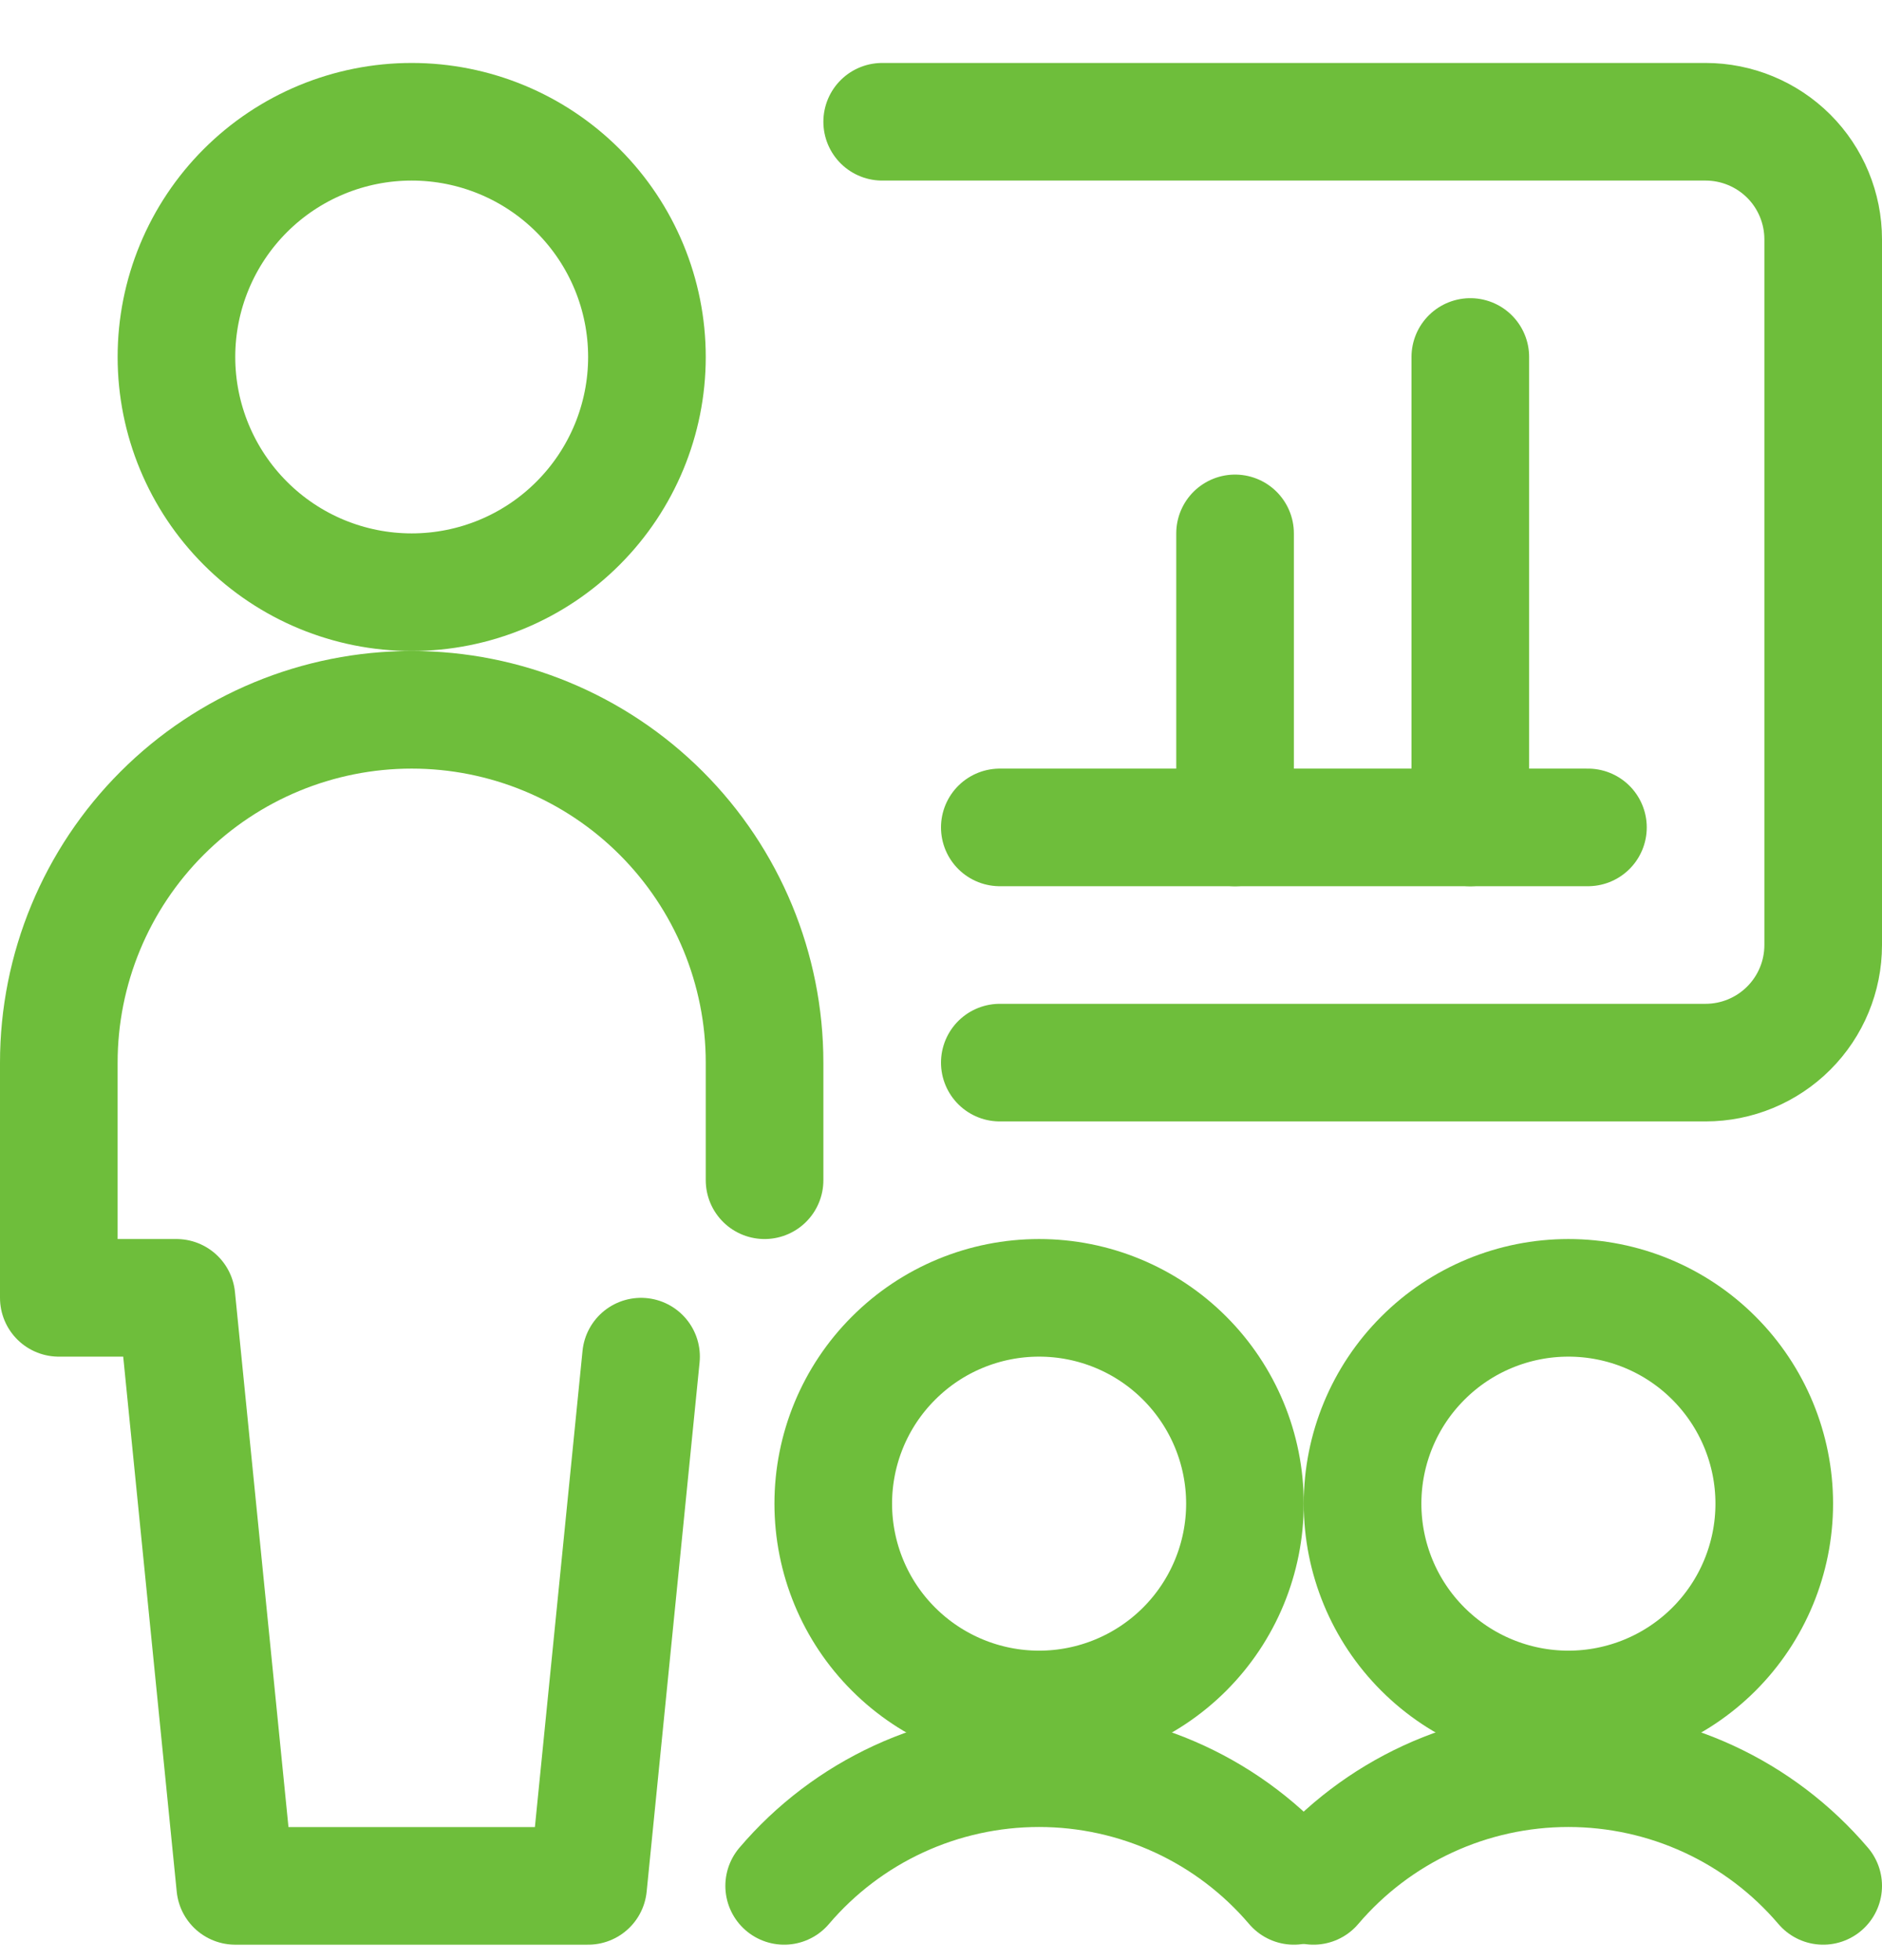
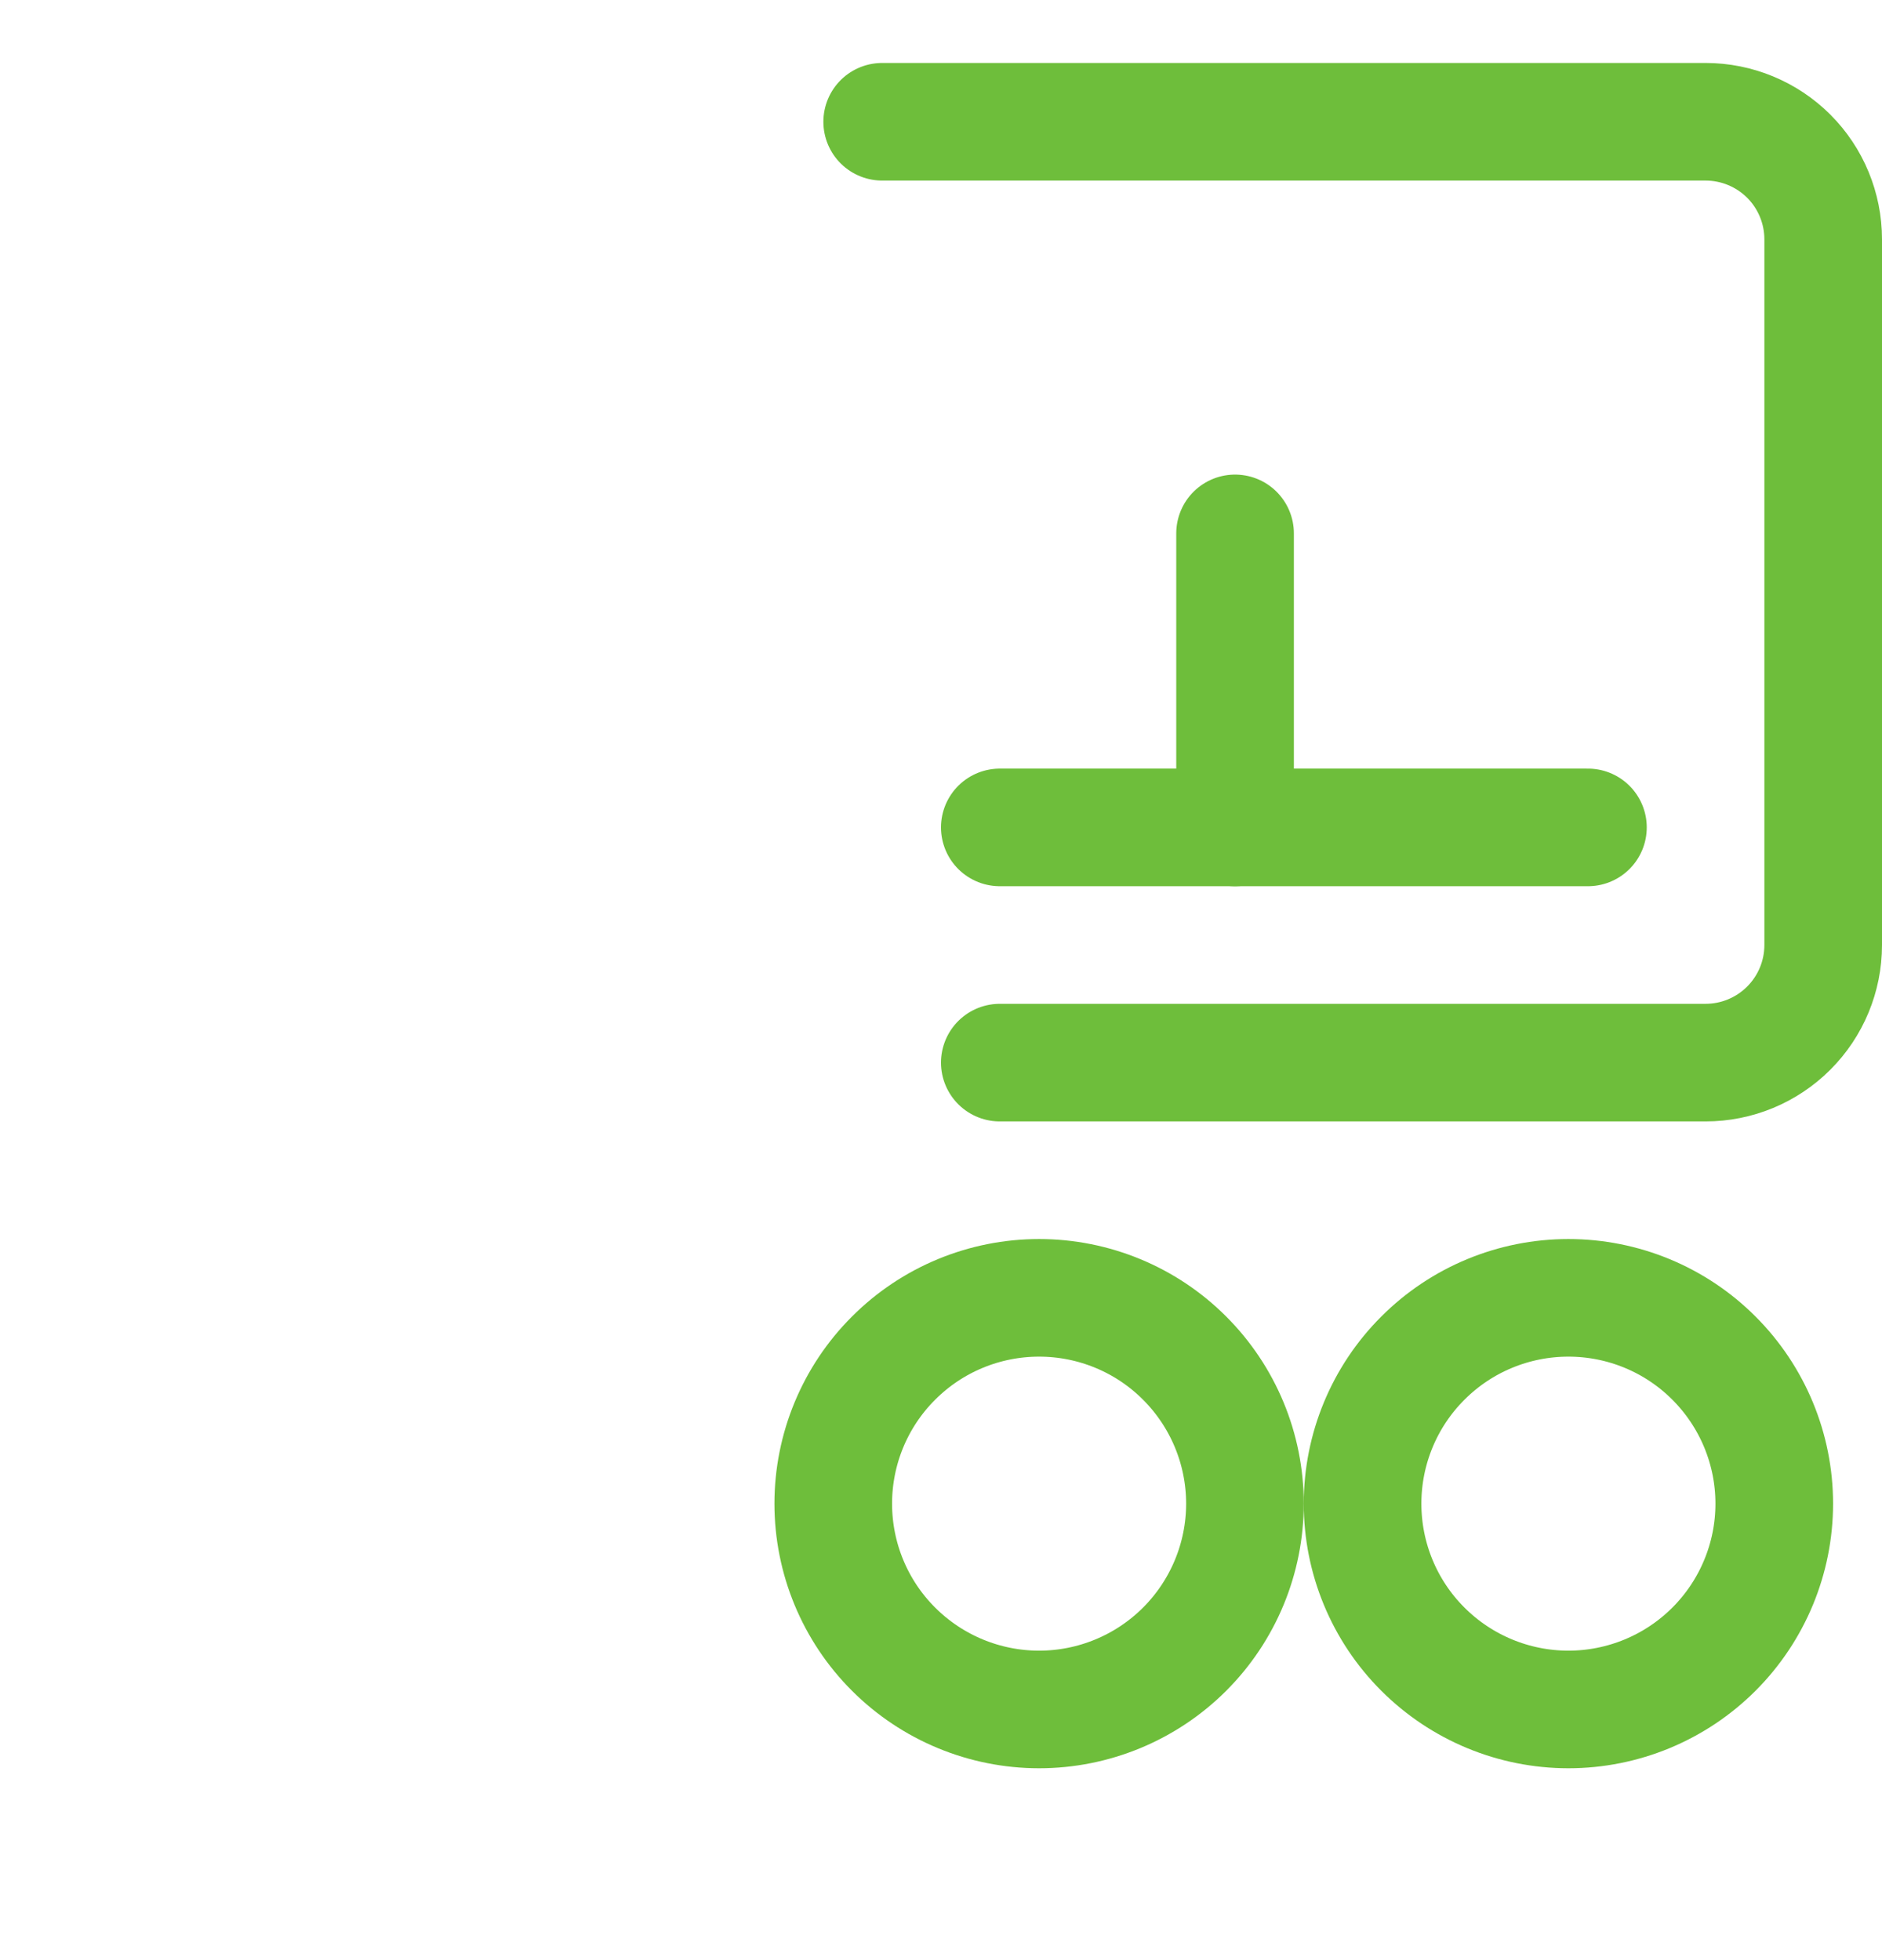
<svg xmlns="http://www.w3.org/2000/svg" width="24" height="25" viewBox="0 0 24 25" fill="none">
  <g clip-path="url(#clip0_5606_24223)">
-     <path d="M2.25 4.553C2.25 5.348 2.566 6.111 3.129 6.674C3.691 7.237 4.454 7.553 5.25 7.553C6.046 7.553 6.809 7.237 7.371 6.674C7.934 6.111 8.25 5.348 8.25 4.553C8.25 3.757 7.934 2.994 7.371 2.431C6.809 1.869 6.046 1.553 5.25 1.553C4.454 1.553 3.691 1.869 3.129 2.431C2.566 2.994 2.25 3.757 2.25 4.553Z" stroke="#6EBE3B" stroke-width="1.5" stroke-linecap="round" stroke-linejoin="round" />
-     <path d="M9.75 15.053V13.553C9.75 12.359 9.276 11.215 8.432 10.371C7.588 9.527 6.443 9.053 5.25 9.053C4.057 9.053 2.912 9.527 2.068 10.371C1.224 11.215 0.75 12.359 0.75 13.553V16.553H2.25L3 24.053H7.5L8.175 17.303" stroke="#6EBE3B" stroke-width="1.5" stroke-linecap="round" stroke-linejoin="round" />
    <path d="M12.75 13.553H21.75C22.148 13.553 22.529 13.395 22.811 13.113C23.092 12.832 23.25 12.451 23.25 12.053V3.053C23.25 2.655 23.092 2.273 22.811 1.992C22.529 1.711 22.148 1.553 21.75 1.553H11.25" stroke="#6EBE3B" stroke-width="1.5" stroke-linecap="round" stroke-linejoin="round" />
    <path d="M20.25 10.553H12.75" stroke="#6EBE3B" stroke-width="1.5" stroke-linecap="round" stroke-linejoin="round" />
    <path d="M10.626 19.178C10.626 19.874 10.902 20.542 11.395 21.034C11.887 21.526 12.555 21.803 13.251 21.803C13.947 21.803 14.615 21.526 15.107 21.034C15.599 20.542 15.876 19.874 15.876 19.178C15.876 18.482 15.599 17.814 15.107 17.322C14.615 16.829 13.947 16.553 13.251 16.553C12.555 16.553 11.887 16.829 11.395 17.322C10.902 17.814 10.626 18.482 10.626 19.178Z" stroke="#6EBE3B" stroke-width="1.5" stroke-linecap="round" stroke-linejoin="round" />
-     <path d="M16.5 24.053C16.099 23.582 15.601 23.204 15.04 22.945C14.479 22.686 13.868 22.552 13.25 22.552C12.632 22.552 12.021 22.686 11.46 22.945C10.899 23.204 10.401 23.582 10 24.053" stroke="#6EBE3B" stroke-width="1.5" stroke-linecap="round" stroke-linejoin="round" />
    <path d="M17.376 19.178C17.376 19.874 17.652 20.542 18.145 21.034C18.637 21.526 19.305 21.803 20.001 21.803C20.697 21.803 21.365 21.526 21.857 21.034C22.349 20.542 22.626 19.874 22.626 19.178C22.626 18.482 22.349 17.814 21.857 17.322C21.365 16.829 20.697 16.553 20.001 16.553C19.305 16.553 18.637 16.829 18.145 17.322C17.652 17.814 17.376 18.482 17.376 19.178Z" stroke="#6EBE3B" stroke-width="1.5" stroke-linecap="round" stroke-linejoin="round" />
-     <path d="M23.25 24.053C22.849 23.582 22.351 23.204 21.79 22.945C21.229 22.686 20.618 22.552 20 22.552C19.382 22.552 18.771 22.686 18.21 22.945C17.649 23.204 17.151 23.582 16.75 24.053" stroke="#6EBE3B" stroke-width="1.5" stroke-linecap="round" stroke-linejoin="round" />
-     <path d="M18.75 10.553V4.553" stroke="#6EBE3B" stroke-width="1.5" stroke-linecap="round" stroke-linejoin="round" />
    <path d="M15.75 10.553V6.803" stroke="#6EBE3B" stroke-width="1.5" stroke-linecap="round" stroke-linejoin="round" />
  </g>
  <defs>
    <clipPath id="clip0_5606_24223">
      <rect width="24" height="24" fill="white" transform="translate(0 0.803)" />
    </clipPath>
  </defs>
</svg>